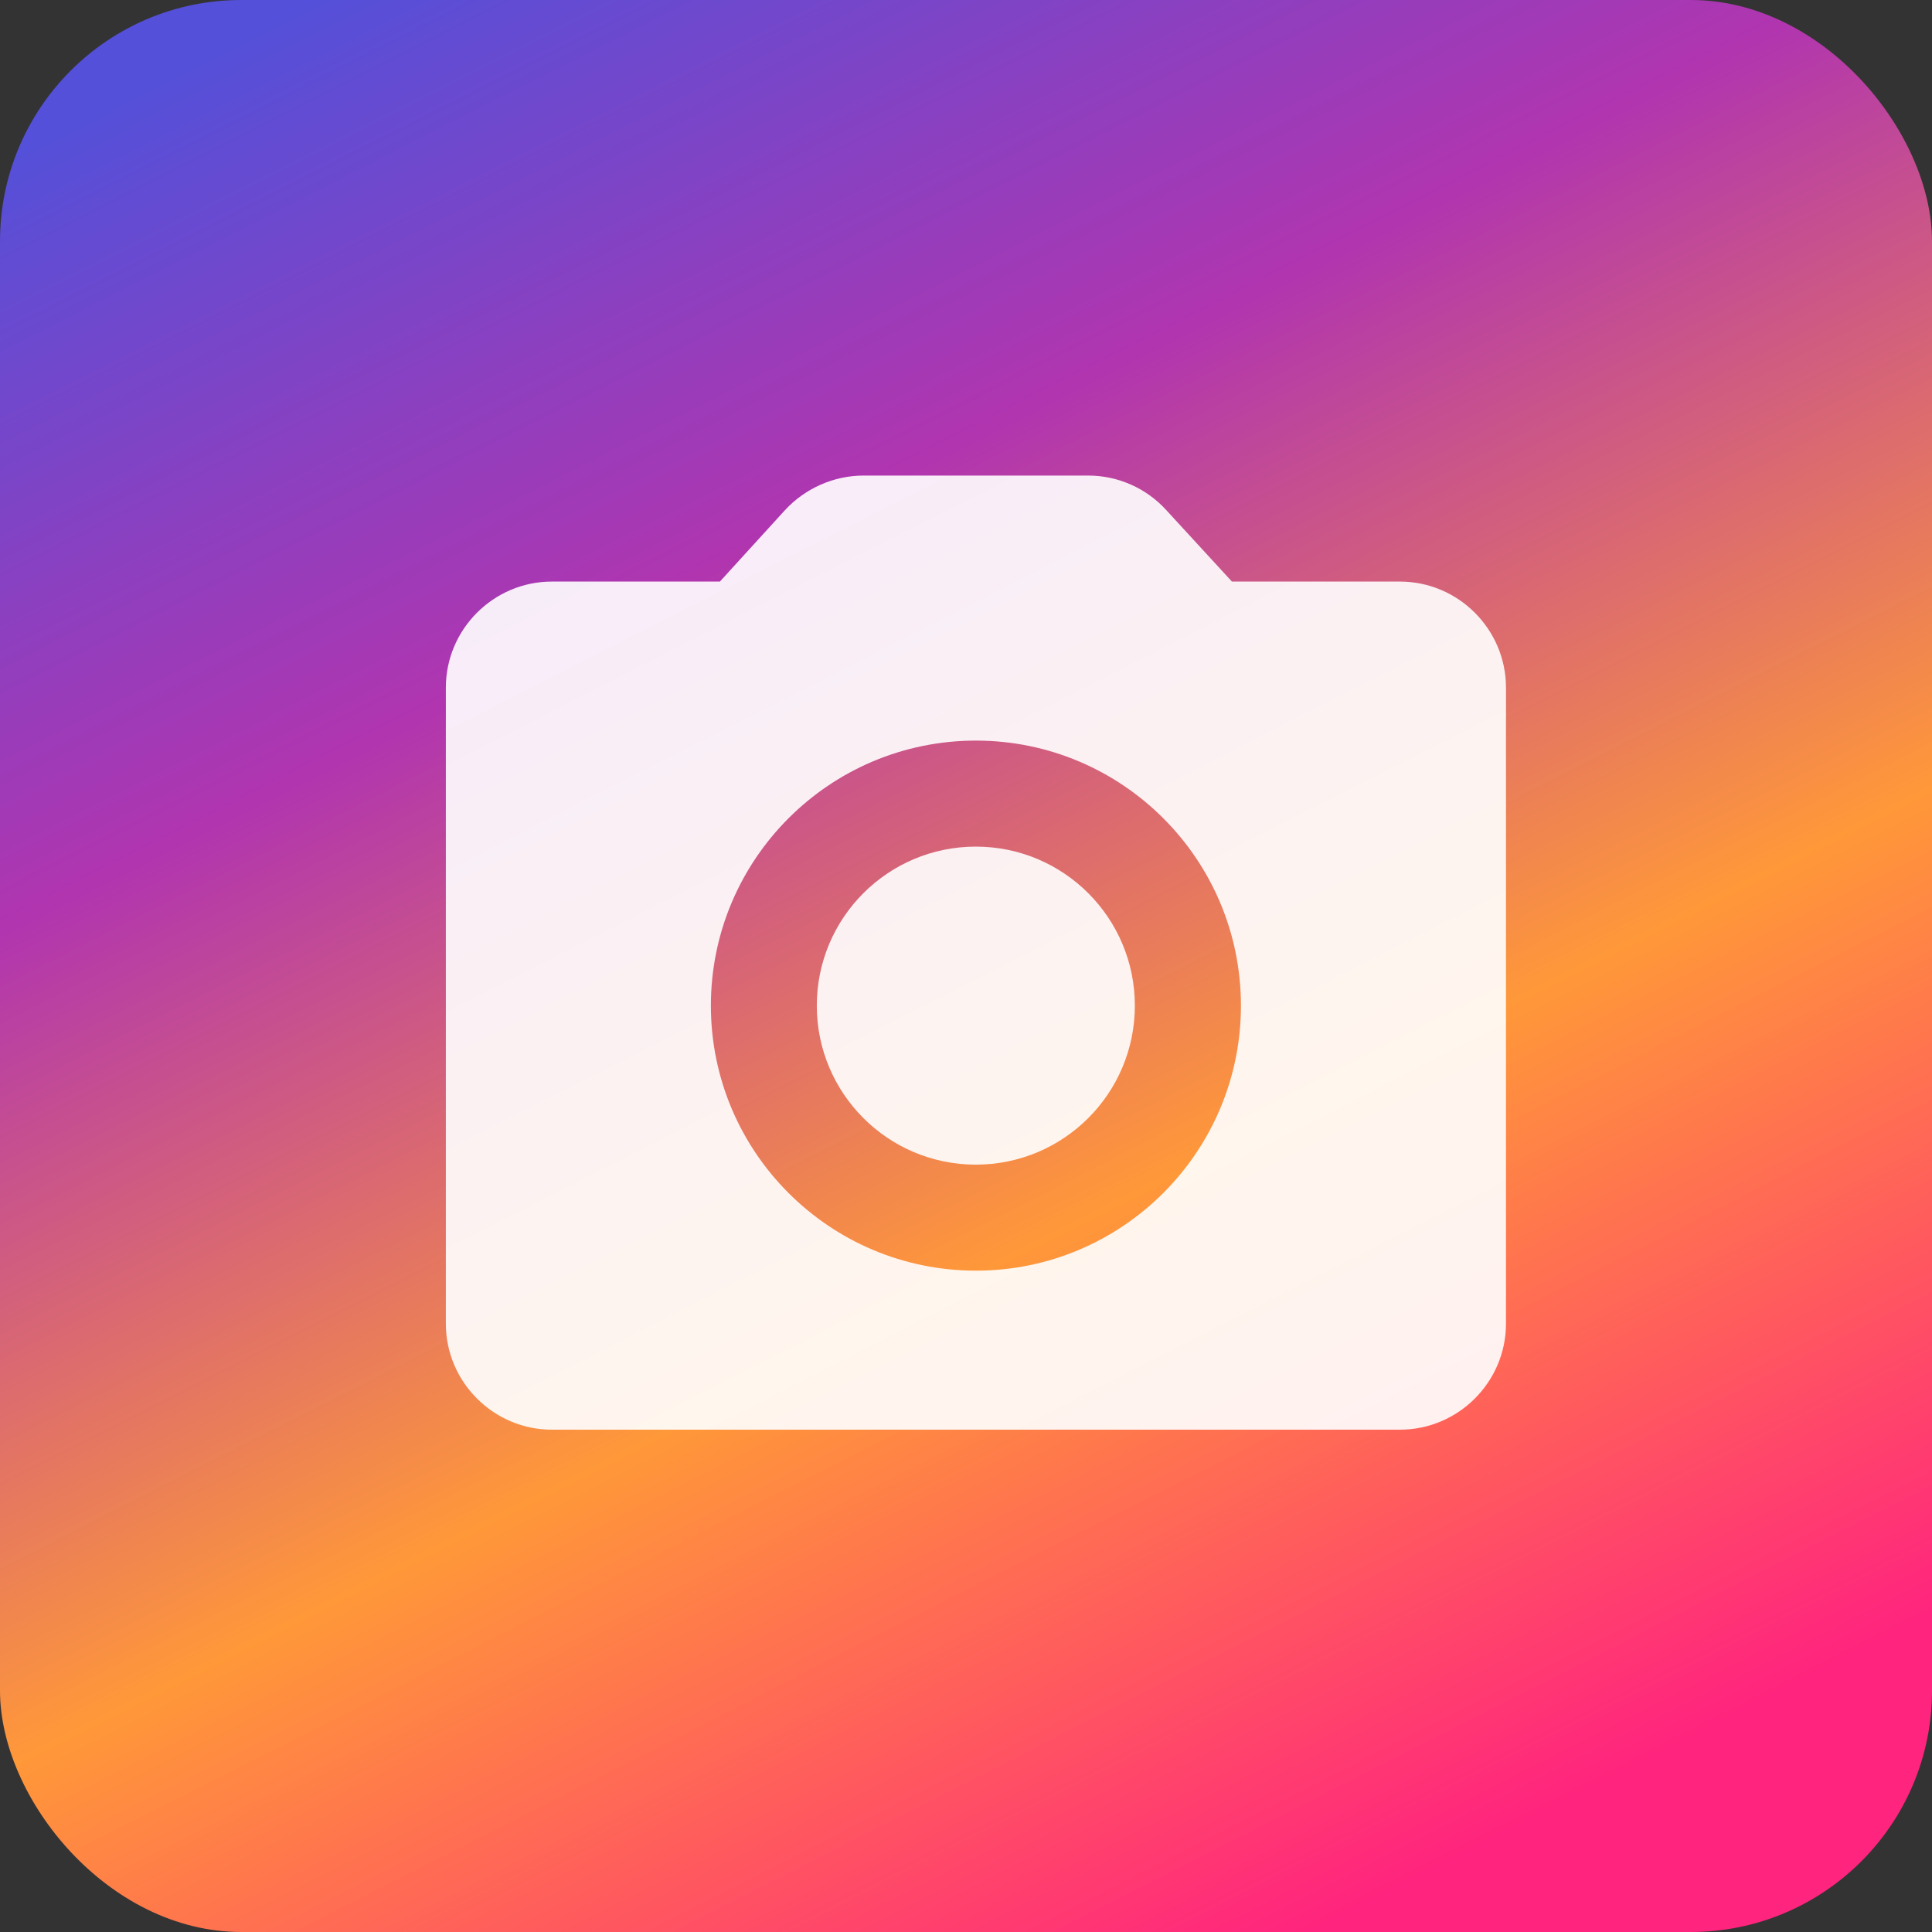
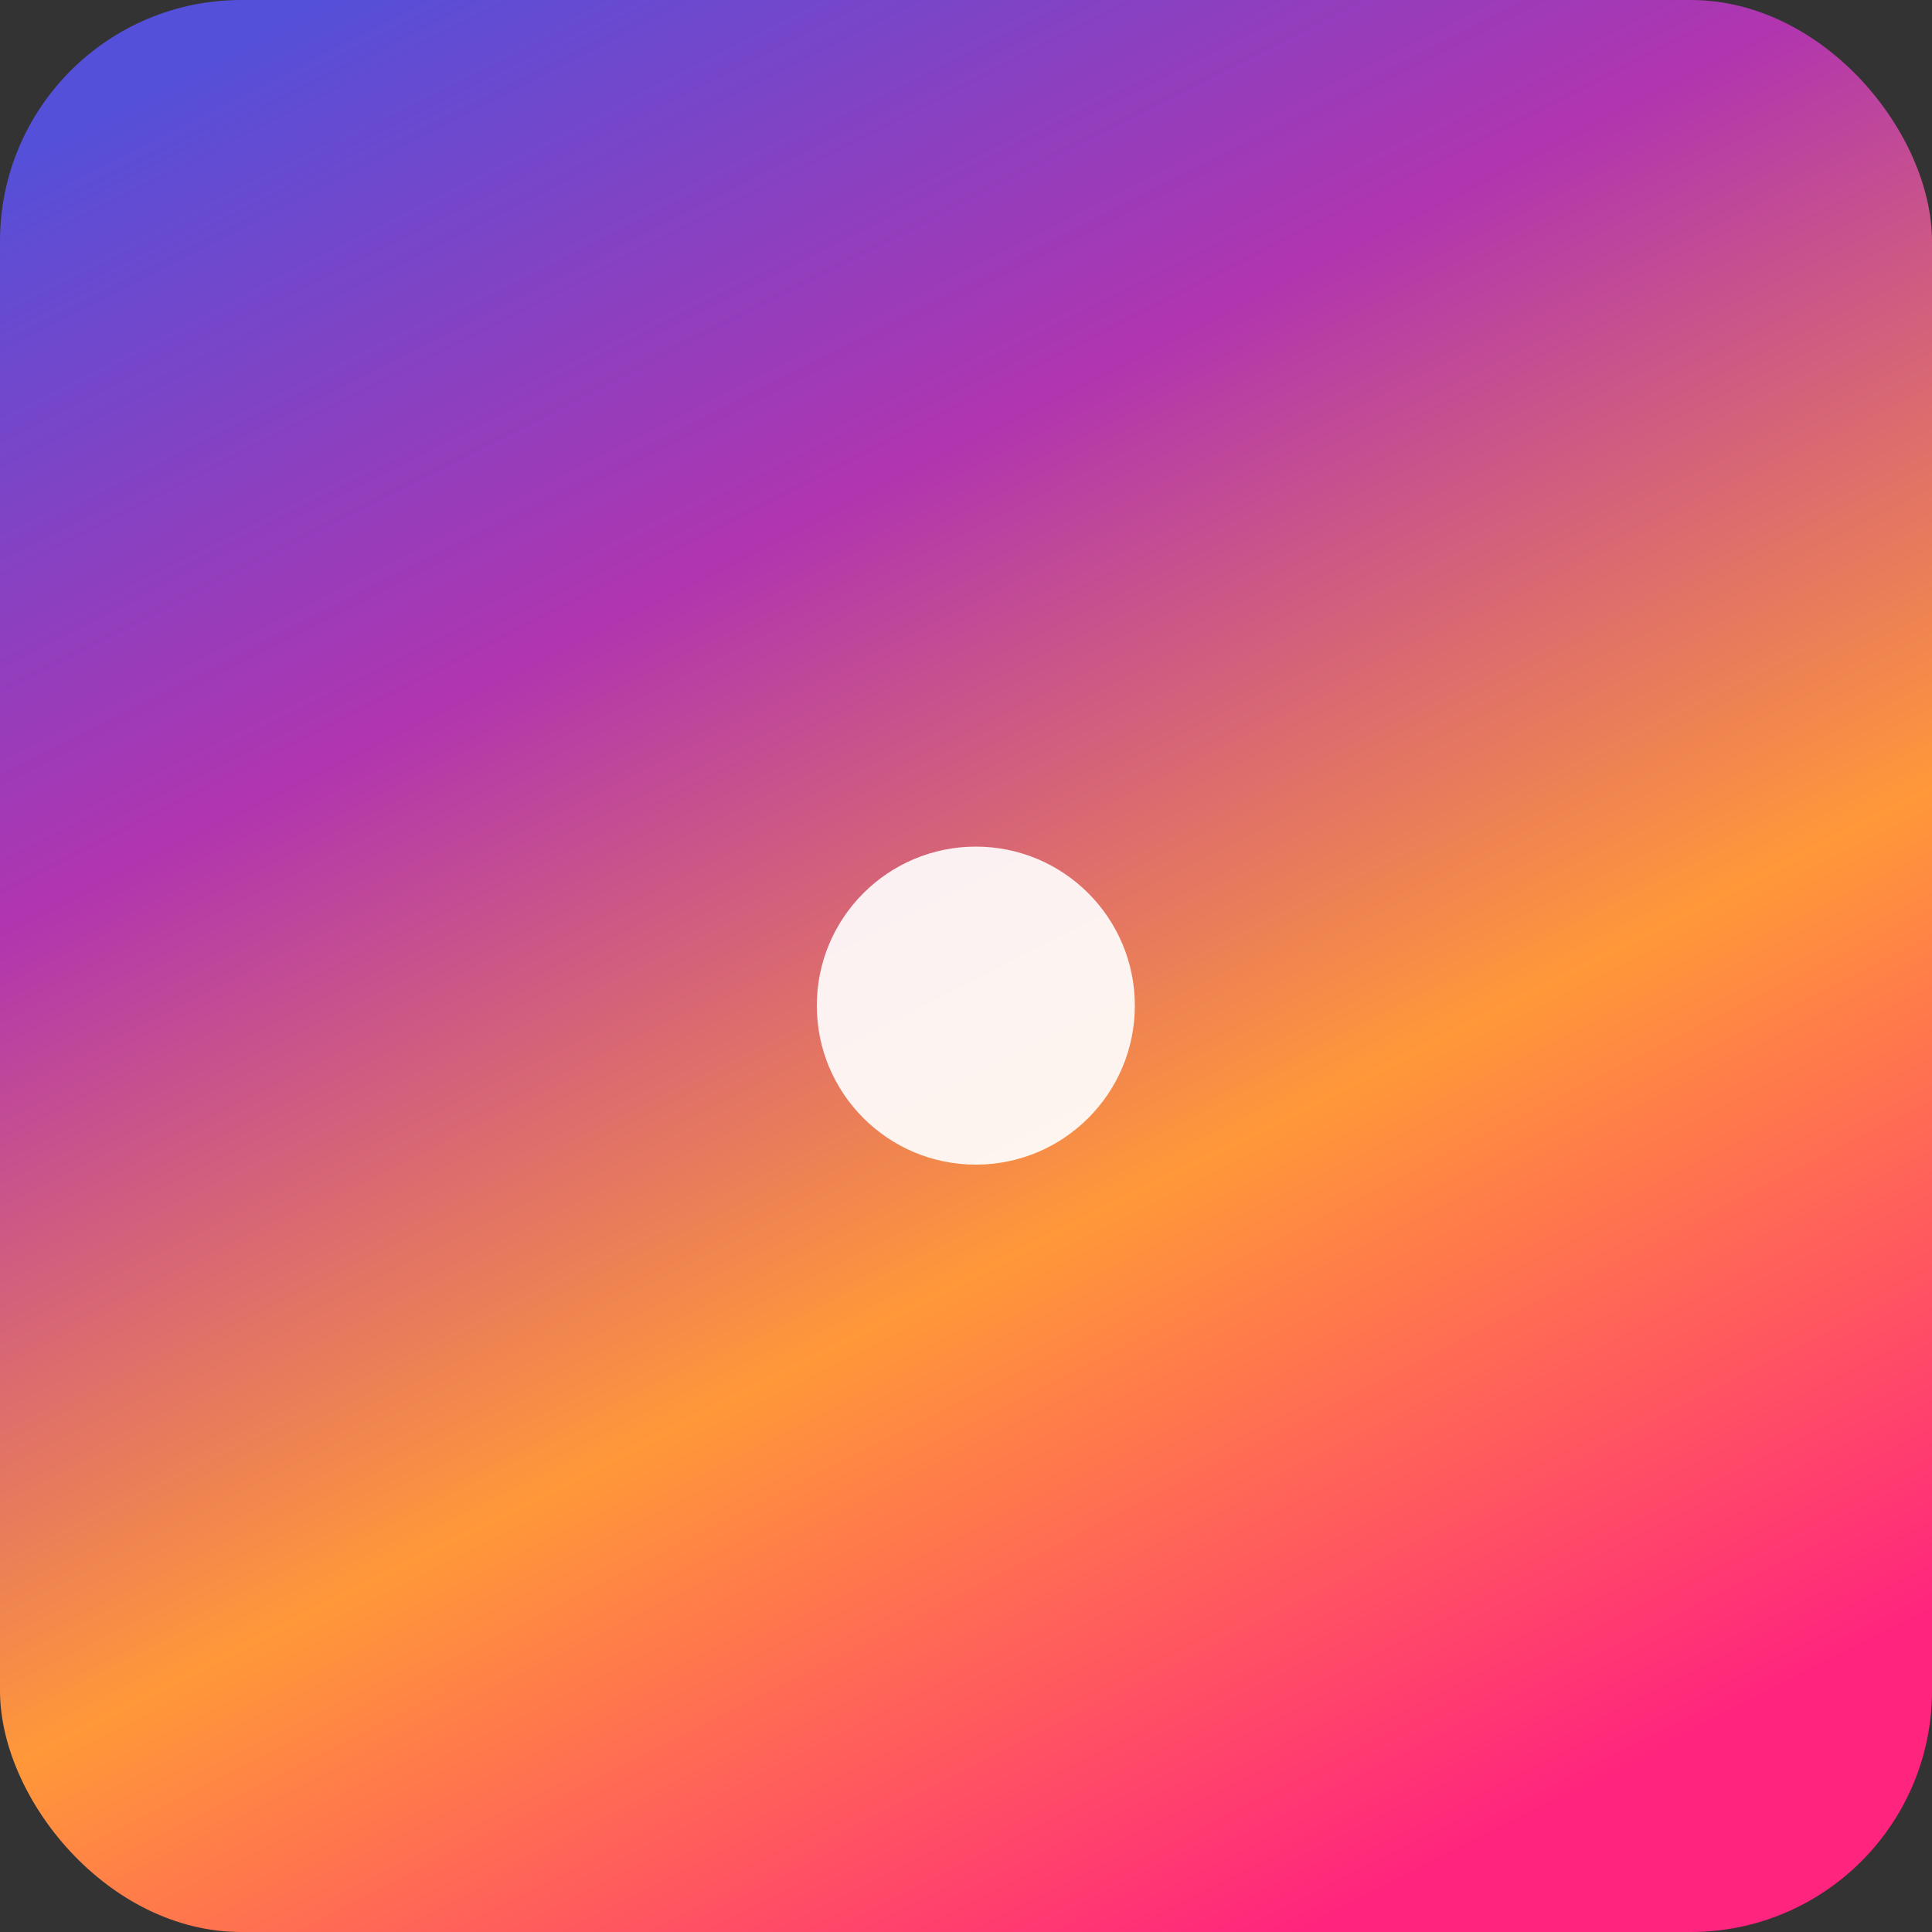
<svg xmlns="http://www.w3.org/2000/svg" width="243" height="243" viewBox="0 0 243 243" fill="none">
  <rect x="0" y="0" width="243" height="243" fill="#333333" stroke="none" />
  <rect width="243" height="243" rx="30.345" fill="url(#paint0_linear_103_812)" />
  <path d="M122.736 146.485C133.782 146.485 142.737 137.531 142.737 126.485C142.737 115.439 133.782 106.484 122.736 106.484C111.69 106.484 102.735 115.439 102.735 126.485C102.735 137.531 111.69 146.485 122.736 146.485Z" fill="white" fill-opacity="0.91" />
-   <path d="M176.082 73.149H154.948L146.681 64.149C145.438 62.785 143.925 61.695 142.237 60.949C140.55 60.202 138.725 59.816 136.88 59.815H108.613C104.879 59.815 101.279 61.415 98.746 64.149L90.545 73.149H69.411C62.077 73.149 56.077 79.149 56.077 86.483V166.486C56.077 173.82 62.077 179.82 69.411 179.82H176.082C183.415 179.82 189.416 173.82 189.416 166.486V86.483C189.416 79.149 183.415 73.149 176.082 73.149ZM122.746 159.819C104.346 159.819 89.412 144.885 89.412 126.484C89.412 108.084 104.346 93.15 122.746 93.15C141.147 93.15 156.081 108.084 156.081 126.484C156.081 144.885 141.147 159.819 122.746 159.819Z" fill="white" fill-opacity="0.91" />
  <defs>
    <linearGradient id="paint0_linear_103_812" x1="38.513" y1="-5.46539e-07" x2="162.634" y2="244.239" gradientUnits="userSpaceOnUse">
      <stop stop-color="#5450D9" />
      <stop offset="0.318" stop-color="#B135AF" />
      <stop offset="0.661" stop-color="#FF9839" />
      <stop offset="1" stop-color="#FF247E" />
    </linearGradient>
  </defs>
</svg>